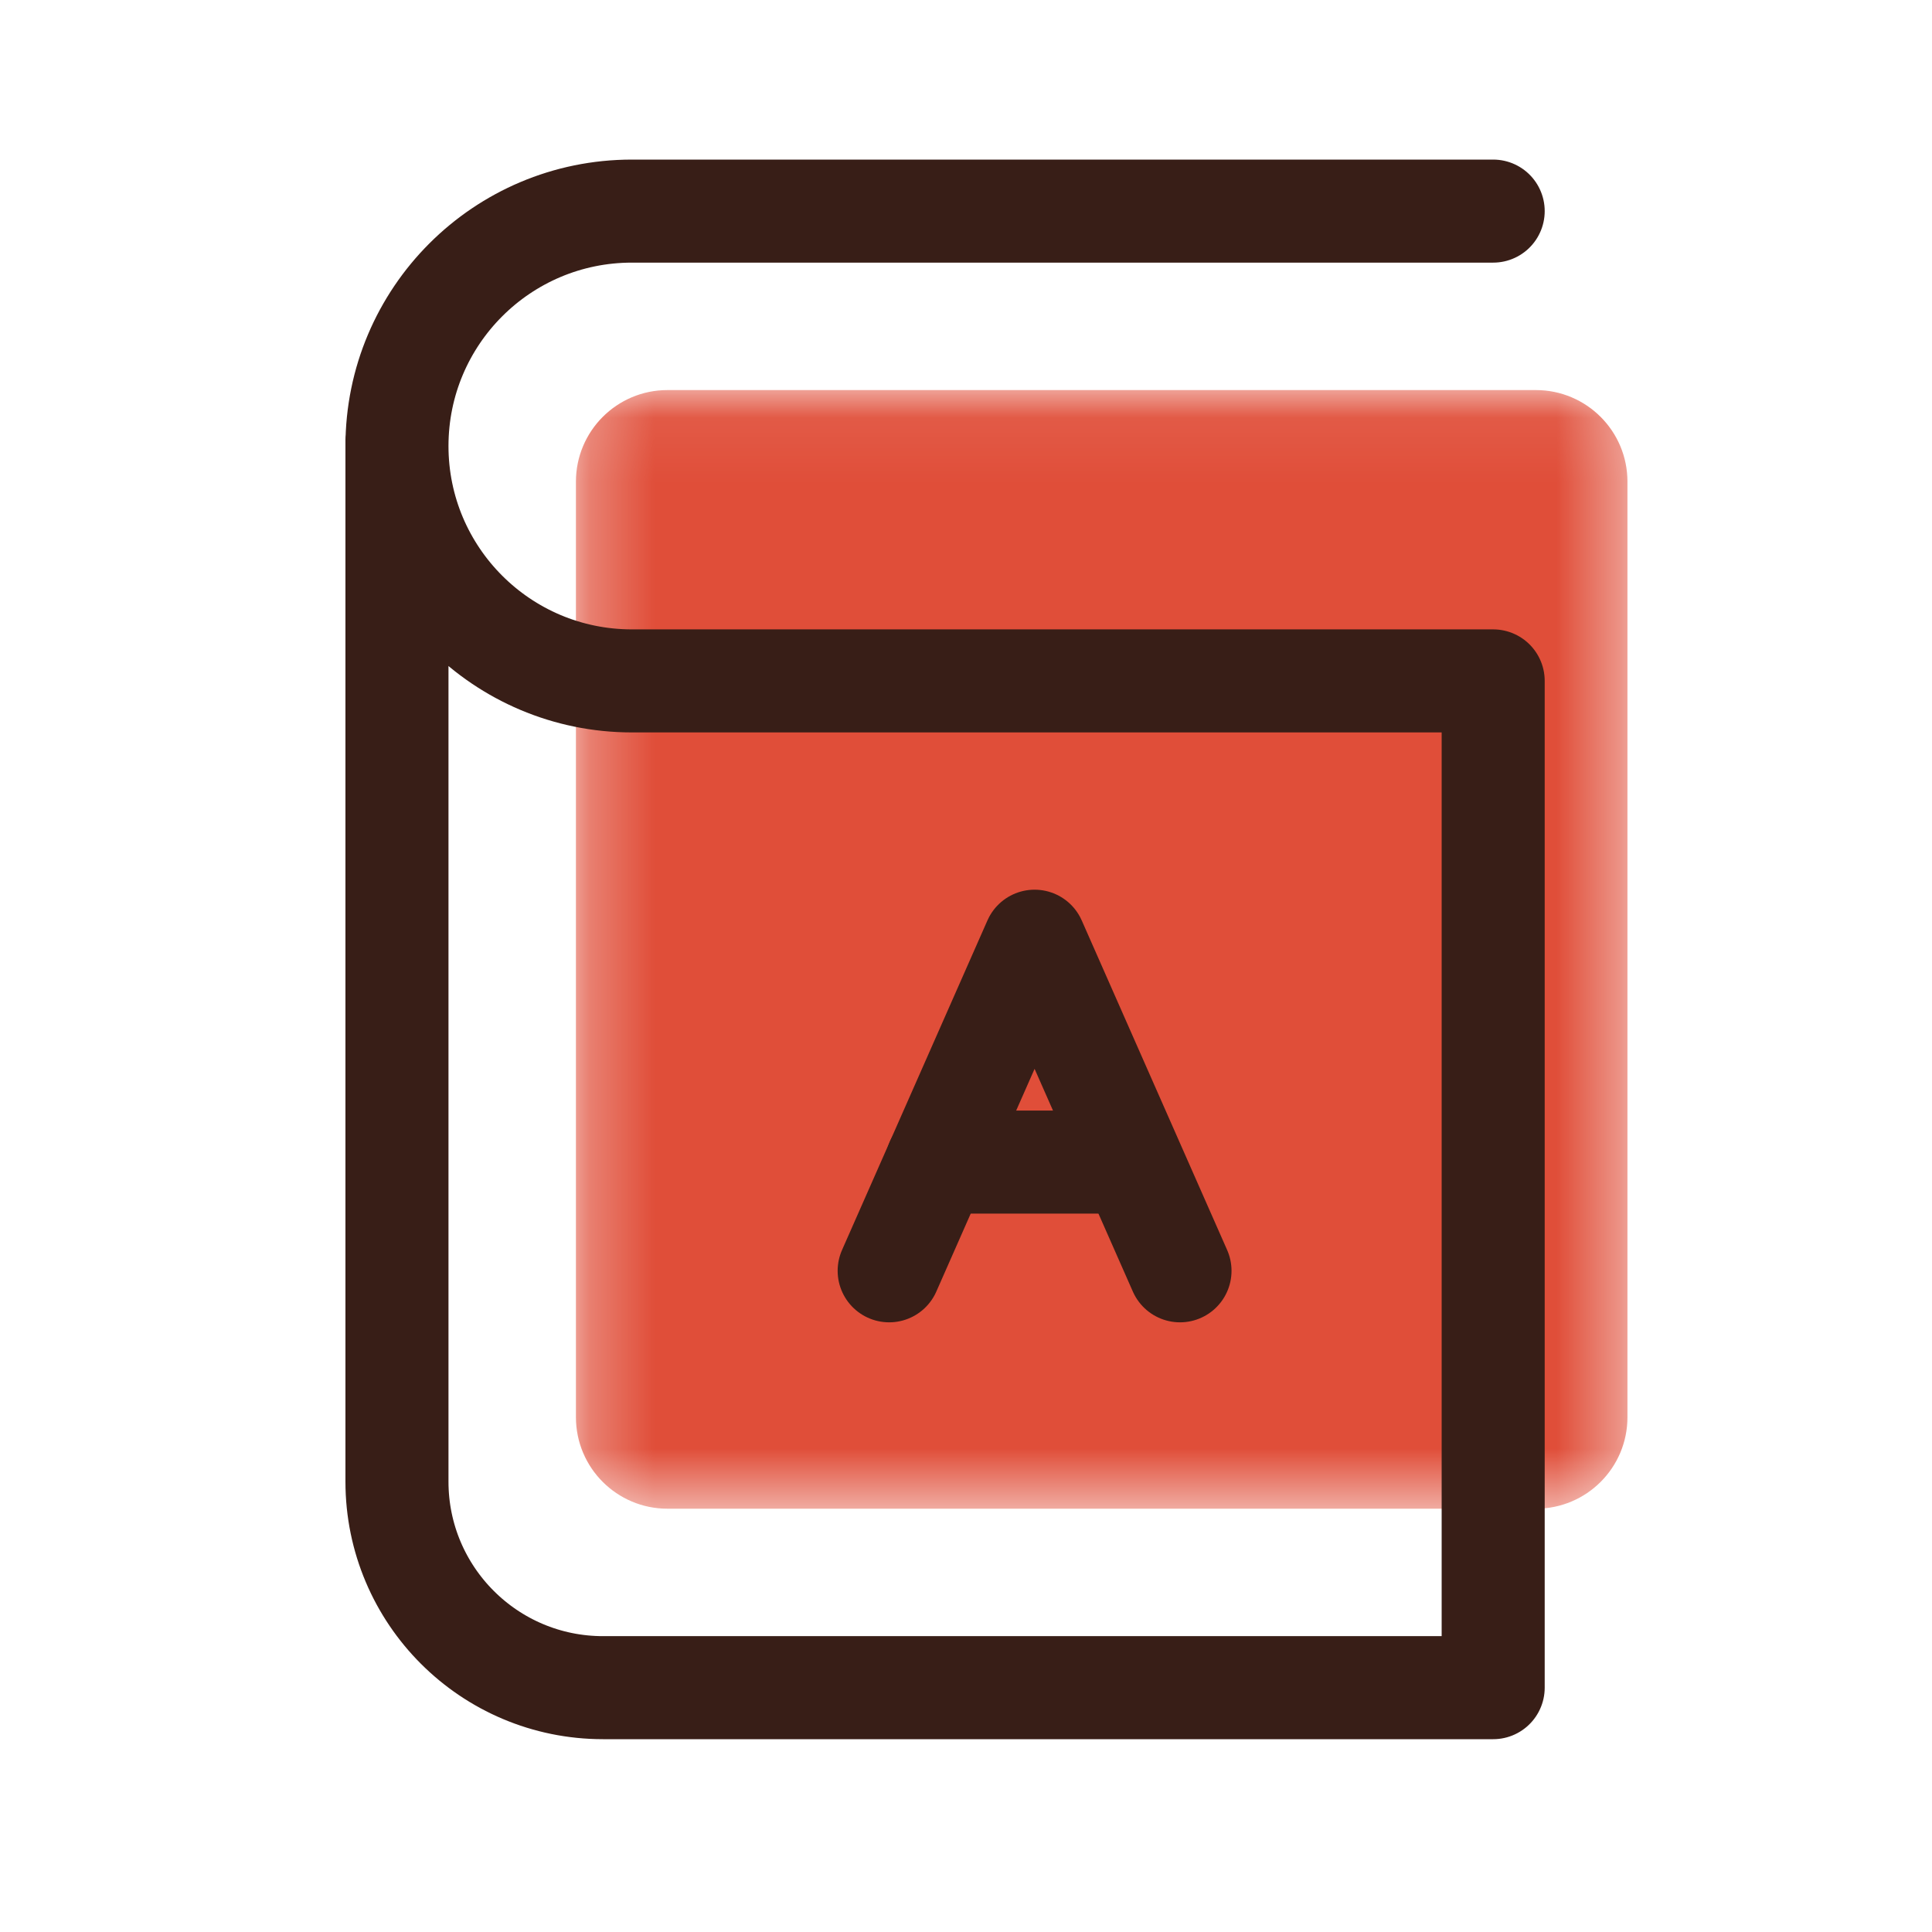
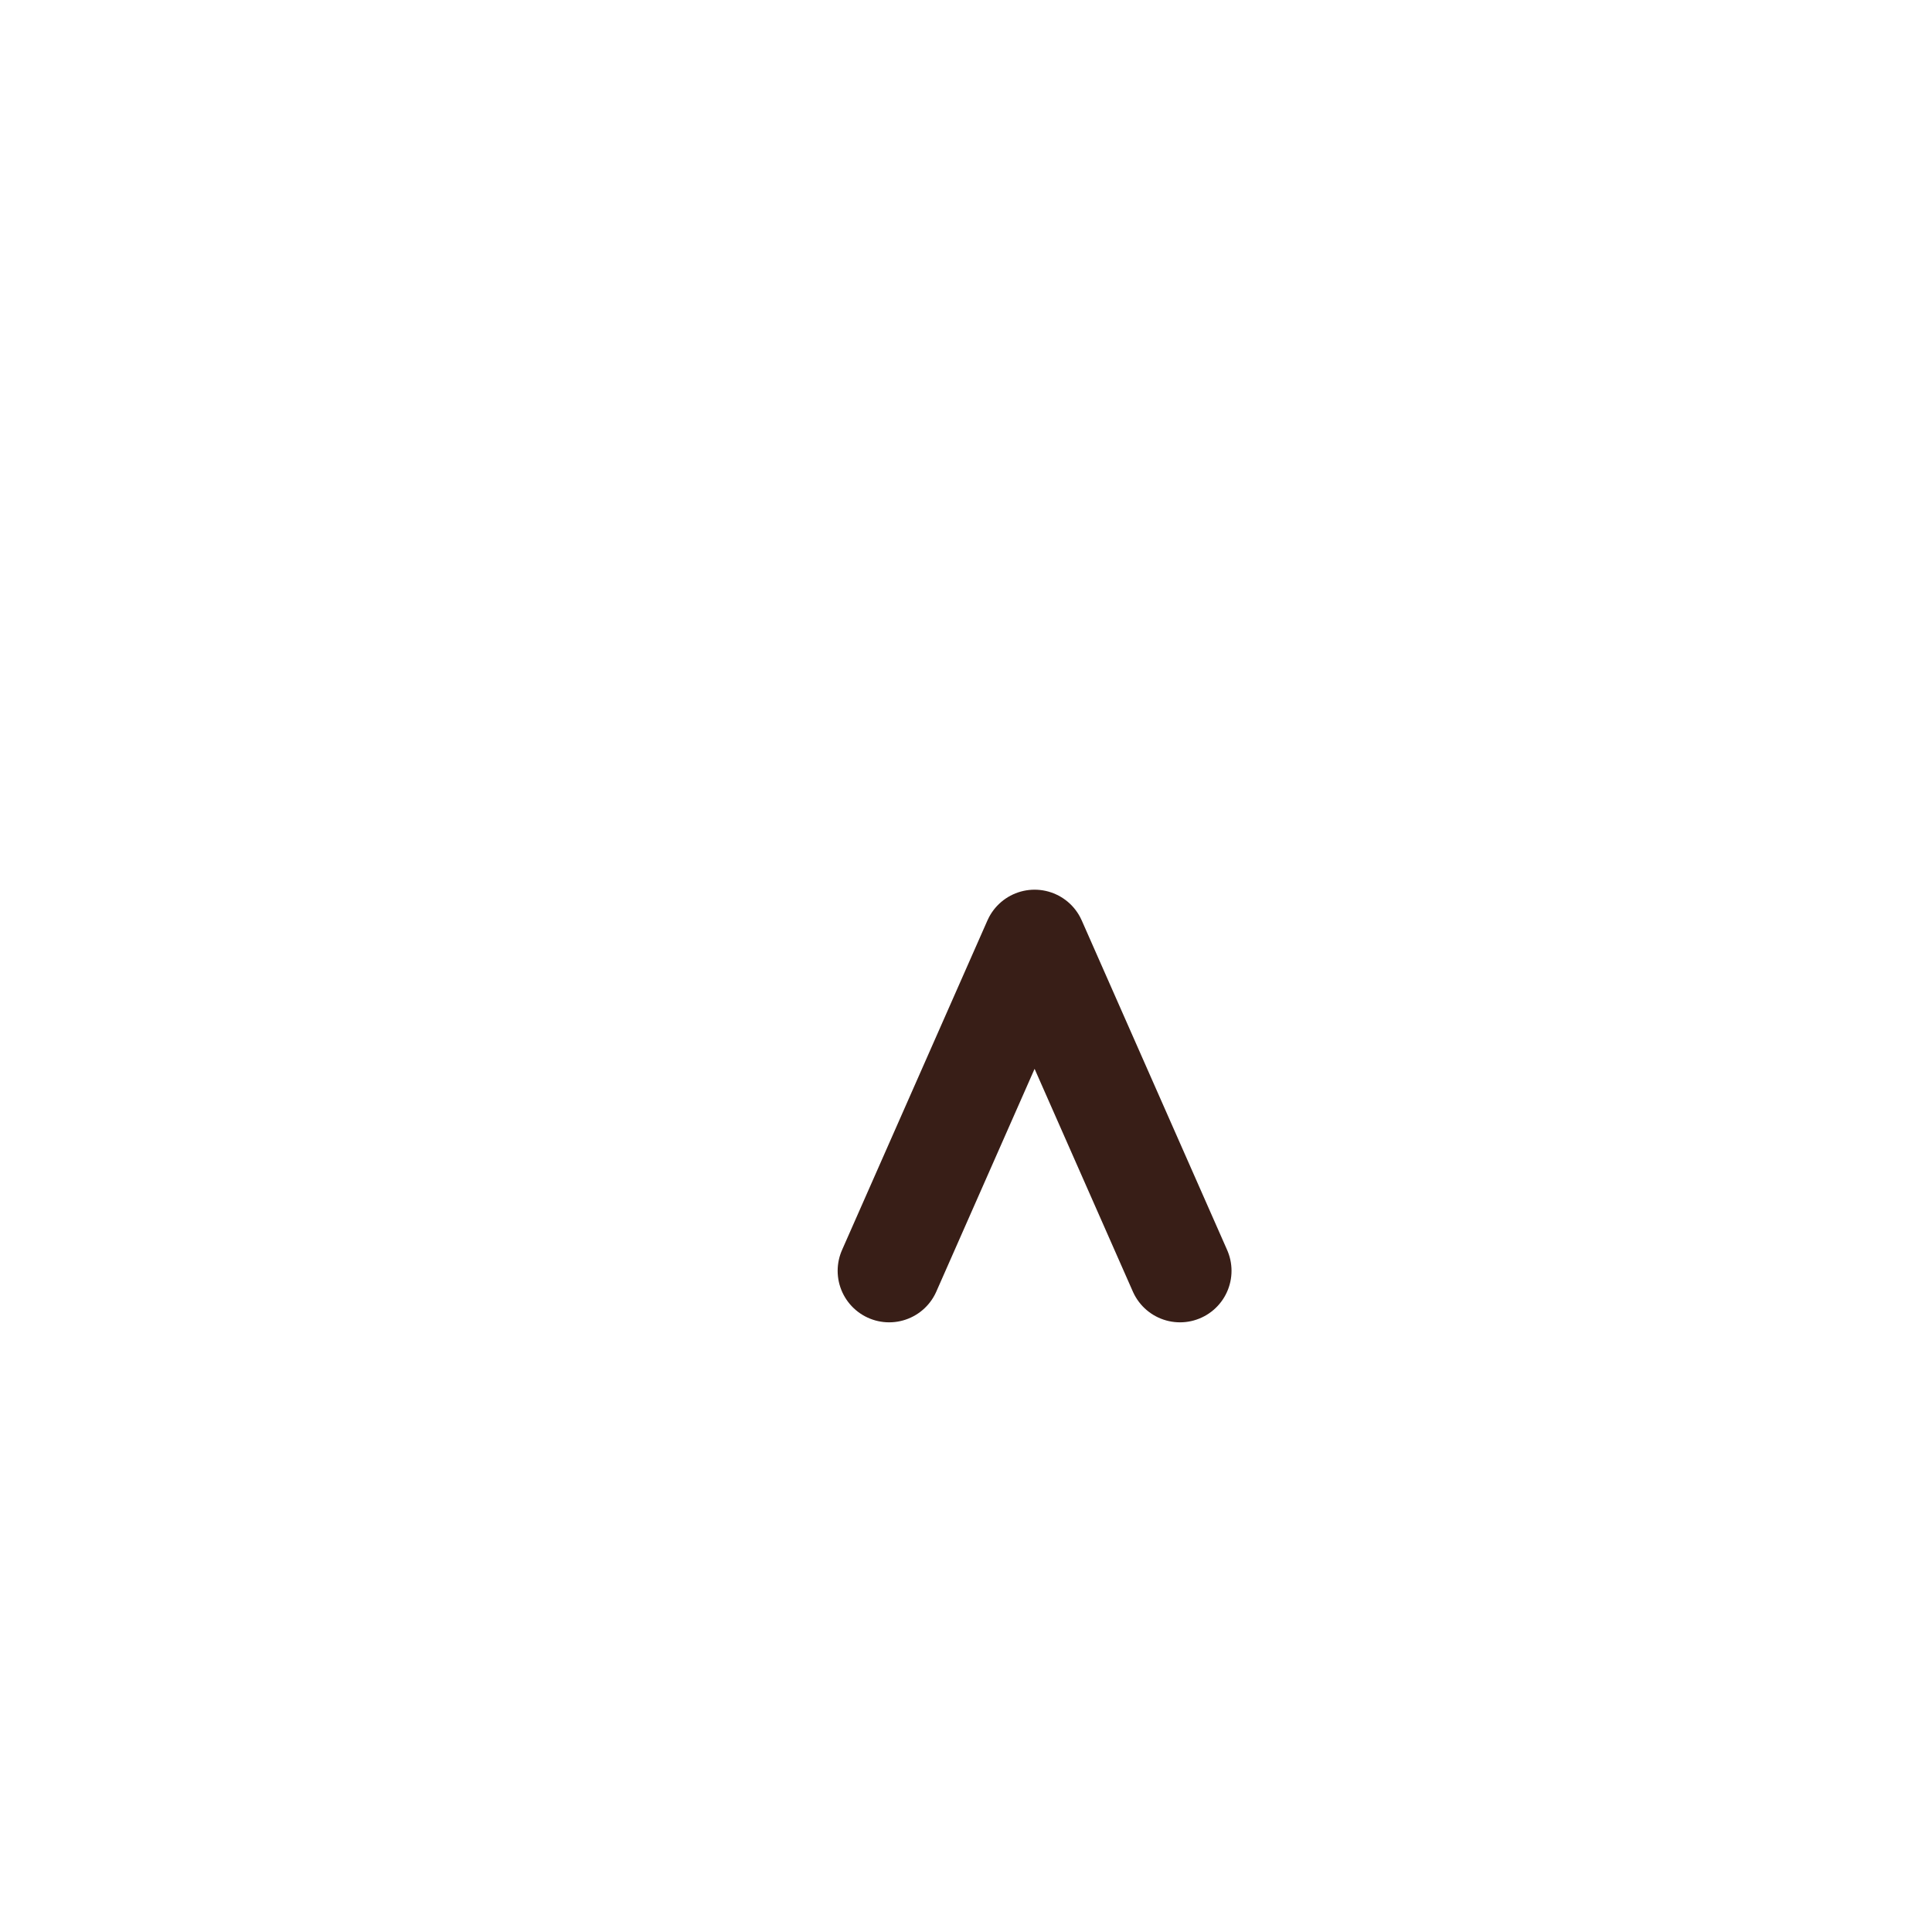
<svg xmlns="http://www.w3.org/2000/svg" xmlns:xlink="http://www.w3.org/1999/xlink" width="30px" height="30px" viewBox="0 0 30 30" version="1.1">
  <title>education</title>
  <desc>Created with Sketch.</desc>
  <defs>
-     <polygon id="path-1" points="0.278 0.069 16.606 0.069 16.606 17.439 0.278 17.439" />
-   </defs>
+     </defs>
  <g id="education" stroke="none" stroke-width="1" fill="none" fill-rule="evenodd">
    <g id="programs" transform="translate(5.886, 3)">
      <g id="Group-3" transform="translate(2.779, 2.988)">
        <mask id="mask-2" fill="white">
          <use xlink:href="#path-1" />
        </mask>
        <g id="Clip-2" />
-         <path d="M15.184,17.439 L1.699,17.439 C0.914,17.439 0.278,16.803 0.278,16.018 L0.278,1.491 C0.278,0.706 0.914,0.069 1.699,0.069 L15.184,0.069 C15.97,0.069 16.606,0.706 16.606,1.491 L16.606,16.018 C16.606,16.803 15.97,17.439 15.184,17.439" id="Fill-1" fill="#E04E39" mask="url(#mask-2)" />
      </g>
-       <path d="M0.278,3.825 L0.278,20.006 C0.278,21.774 1.711,23.206 3.478,23.206 L17.3,23.206 L17.3,7.573 L3.926,7.573 C1.911,7.573 0.278,5.94 0.278,3.926 C0.278,1.911 1.911,0.278 3.926,0.278 L17.3,0.278" id="Stroke-4" stroke="#381E17" stroke-width="1.6" stroke-linecap="round" stroke-linejoin="round" />
      <polyline id="Stroke-6" stroke="#381E17" stroke-width="1.6" stroke-linecap="round" stroke-linejoin="round" points="7.921 16.733 10.179 11.615 12.437 16.733" />
-       <path d="M8.665,15.045 L11.437,15.045" id="Stroke-8" stroke="#381E17" stroke-width="1.6" stroke-linecap="round" stroke-linejoin="round" />
    </g>
  </g>
</svg>